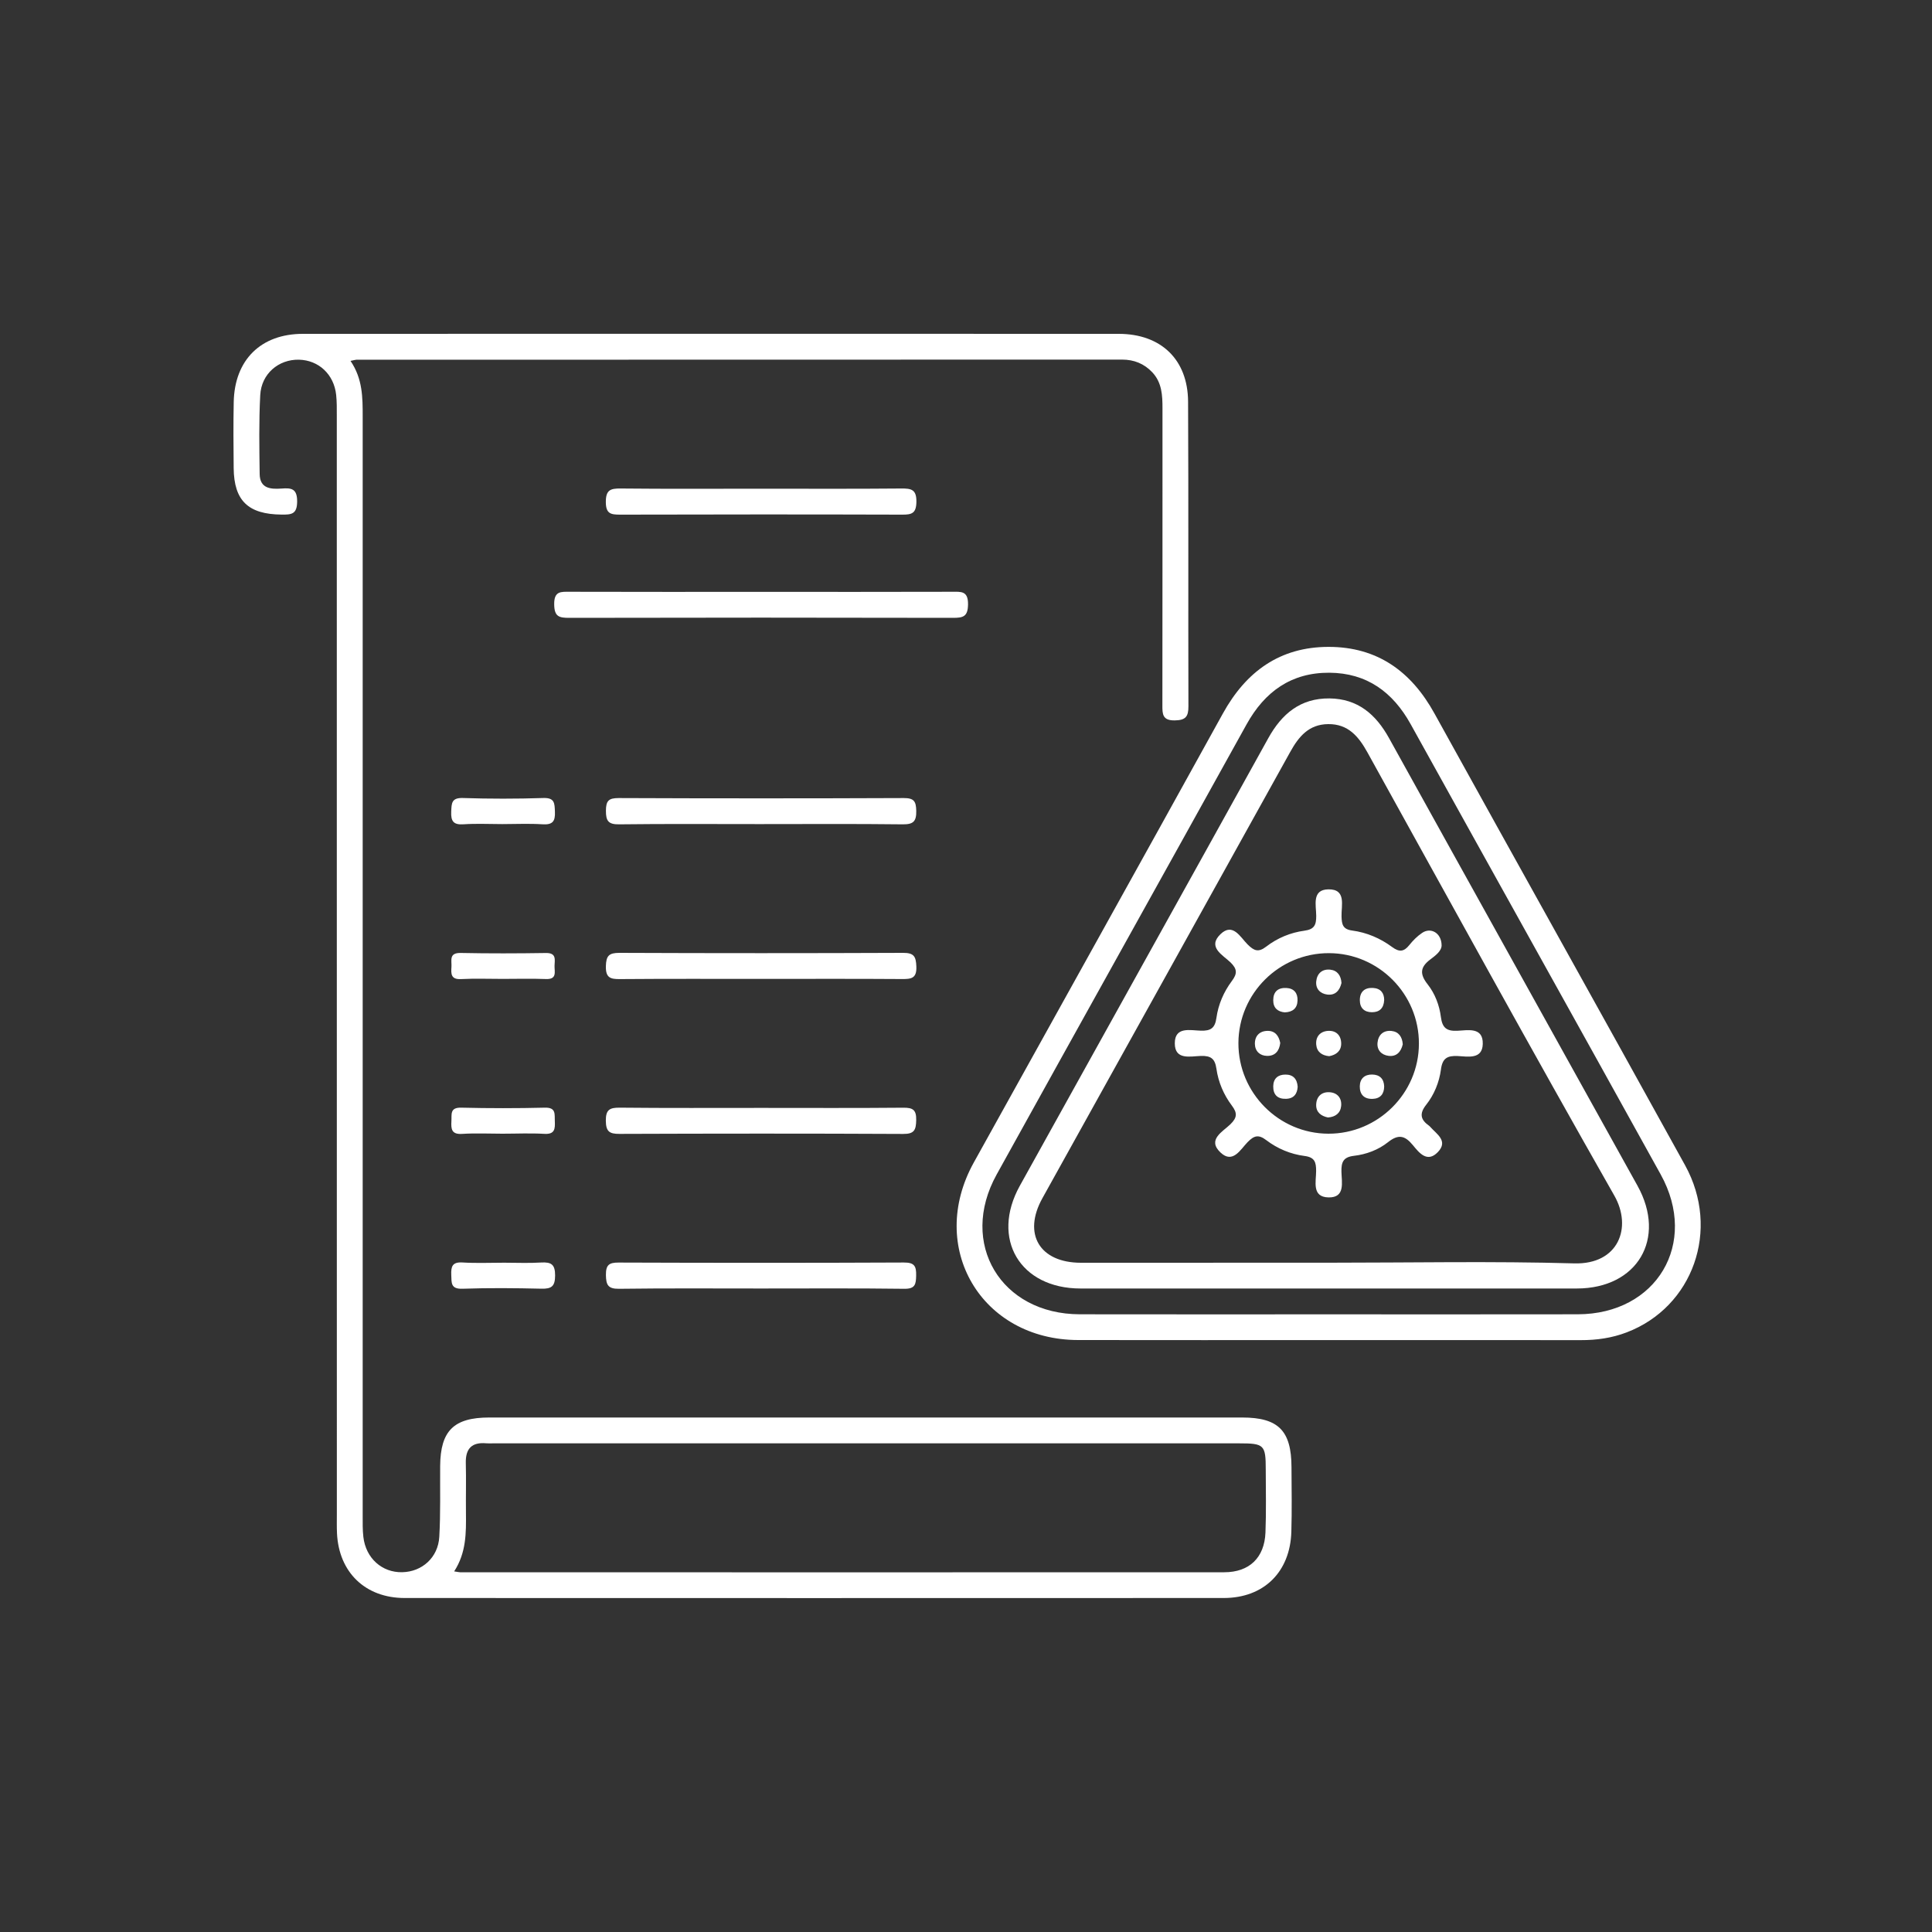
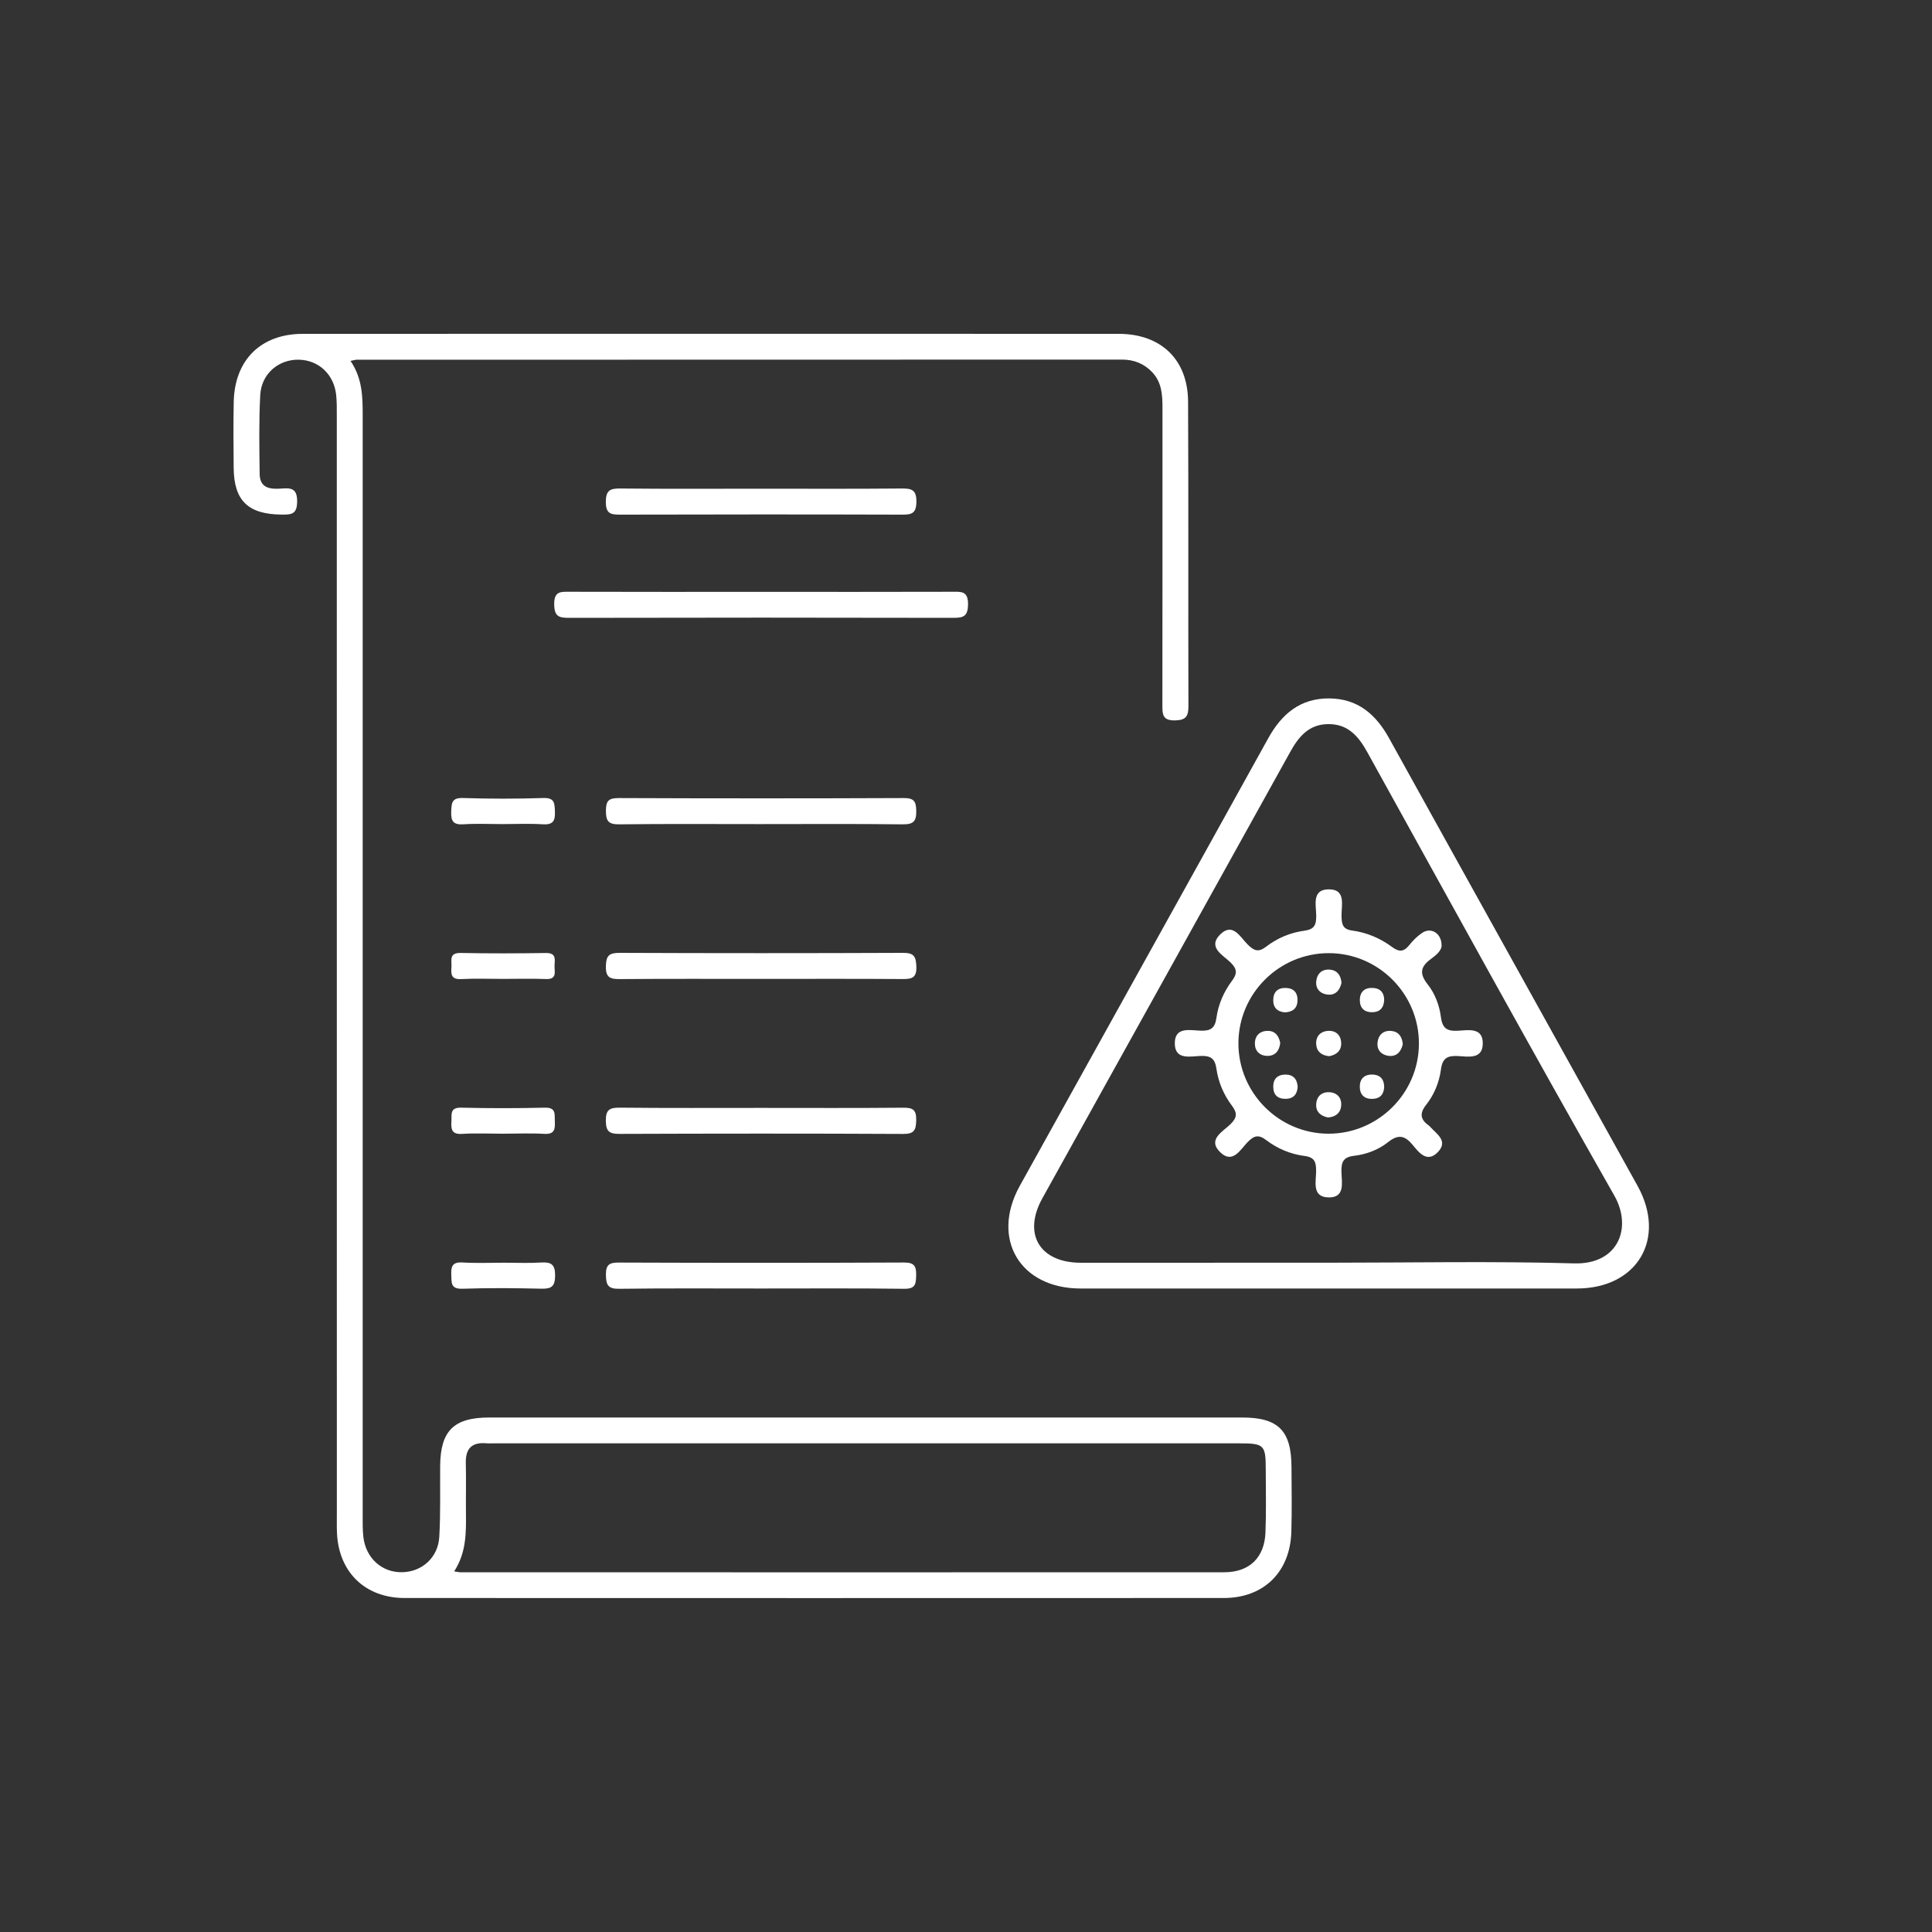
<svg xmlns="http://www.w3.org/2000/svg" version="1.1" id="Layer_1" x="0px" y="0px" viewBox="0 0 400 400" style="enable-background:new 0 0 400 400;" xml:space="preserve">
  <rect x="0" y="0" width="400" height="400" fill="#333333" stroke="none" />
  <style type="text/css">
	.st0{fill:#FFFFFF;}
</style>
  <g>
    <path class="st0" d="M72.57,74.72c2.52,3.71,2.52,7.58,2.52,11.49c-0.01,75.89-0.01,151.78,0,227.66c0,1.44-0.03,2.9,0.14,4.33   c0.5,4.4,3.86,7.41,8.06,7.31c4.09-0.09,7.42-3.04,7.66-7.33c0.28-4.88,0.14-9.79,0.18-14.68c0.06-7.28,2.83-10.02,10.16-10.02   c51.96,0,103.93,0,155.89,0c7.49,0,10.19,2.72,10.21,10.29c0.02,4.45,0.1,8.9-0.03,13.35c-0.24,8.35-5.71,13.73-14,13.73   c-56.53,0.02-113.05,0.02-169.58,0c-8.15,0-13.63-5.32-14.01-13.41c-0.06-1.33-0.03-2.67-0.03-4.01c0-75.78,0-151.55-0.01-227.33   c0-1.44,0.02-2.9-0.13-4.33c-0.45-4.26-3.62-7.21-7.72-7.3c-4.21-0.08-7.76,2.91-8,7.32c-0.29,5.44-0.19,10.9-0.12,16.35   c0.04,3.01,2.27,3.17,4.52,3.01c1.98-0.15,3.25-0.05,3.24,2.67c-0.01,2.66-1.18,2.74-3.21,2.72c-6.89-0.06-9.86-2.84-9.93-9.61   c-0.05-4.56-0.08-9.13,0.01-13.69c0.17-8.72,5.62-14.12,14.31-14.12c56.3-0.02,112.61-0.02,168.91,0c8.75,0,14.32,5.31,14.37,14.03   c0.1,21.03,0.01,42.06,0.07,63.09c0.01,2.13-0.59,2.88-2.83,2.91c-2.54,0.04-2.57-1.3-2.56-3.15c0.03-20.47,0.01-40.95,0.02-61.42   c0-2.7-0.1-5.36-2.11-7.5c-1.7-1.8-3.8-2.63-6.26-2.63c-52.85,0.01-105.71,0.01-158.56,0.03C73.53,74.49,73.32,74.57,72.57,74.72z    M94.03,325.34c0.78,0.11,1,0.18,1.22,0.18c52.74,0.01,105.47,0.03,158.21,0c5.21,0,8.33-3.02,8.54-8.22   c0.17-4.33,0.07-8.68,0.06-13.02c0-5.15-0.32-5.45-5.5-5.45c-51.51,0-103.03,0-154.54,0c-0.45,0-0.89,0.03-1.33-0.01   c-2.98-0.27-4.32,1.07-4.25,4.07c0.09,3.45-0.01,6.9,0.03,10.35C96.51,317.35,96.55,321.45,94.03,325.34z" />
-     <path class="st0" d="M274.93,277.45c-17.24,0-34.48,0.02-51.71-0.01c-20.07-0.03-31.34-19.19-21.61-36.75   c17.18-30.99,34.44-61.94,51.57-92.96c4.81-8.71,11.82-13.8,21.9-13.8s17.1,5.07,21.91,13.79c17.25,31.21,34.66,62.33,51.89,93.54   c7.36,13.34,1.65,29.36-12.11,34.6c-3.04,1.16-6.21,1.61-9.47,1.6C309.85,277.44,292.39,277.45,274.93,277.45z M274.95,272.12   c17.24,0,34.48,0.02,51.71-0.01c16.33-0.03,25.07-14.68,17.17-28.95c-17.21-31.1-34.54-62.14-51.77-93.23   c-3.7-6.67-9.1-10.6-16.83-10.65c-7.87-0.04-13.37,3.89-17.14,10.69c-17.22,31.09-34.55,62.13-51.76,93.23   c-7.88,14.25,0.89,28.88,17.23,28.91C240.69,272.14,257.82,272.12,274.95,272.12z" />
    <path class="st0" d="M157.74,122.54c13.12,0,26.25,0.02,39.37-0.02c1.88-0.01,3.34-0.21,3.31,2.61c-0.03,2.56-1.03,2.79-3.14,2.79   c-26.47-0.06-52.94-0.06-79.4,0c-2.12,0-3.11-0.23-3.14-2.79c-0.04-2.82,1.43-2.61,3.31-2.61   C131.27,122.56,144.51,122.54,157.74,122.54z" />
    <path class="st0" d="M157.22,170.62c-9.67,0-19.35-0.07-29.02,0.05c-2.25,0.03-2.76-0.7-2.75-2.82c0.01-2.04,0.55-2.62,2.62-2.62   c19.68,0.08,39.36,0.08,59.04,0c2.13-0.01,2.55,0.68,2.59,2.65c0.04,2.18-0.6,2.81-2.79,2.79   C177.01,170.55,167.12,170.62,157.22,170.62z" />
    <path class="st0" d="M157.72,202.67c-9.78,0-19.57-0.04-29.35,0.04c-1.99,0.02-2.98-0.26-2.93-2.65c0.05-2.17,0.62-2.78,2.81-2.78   c19.57,0.08,39.14,0.08,58.71,0c2.26-0.01,2.68,0.73,2.76,2.82c0.1,2.47-1.05,2.61-2.97,2.6   C177.06,202.63,167.39,202.67,157.72,202.67z" />
    <path class="st0" d="M157.56,101.18c9.67,0,19.35,0.05,29.02-0.04c2.09-0.02,3.19,0.18,3.15,2.78c-0.04,2.38-0.97,2.64-2.95,2.63   c-19.46-0.06-38.91-0.05-58.37,0c-1.93,0-2.97-0.16-2.98-2.6c-0.01-2.52,0.96-2.84,3.11-2.81   C138.21,101.24,147.88,101.18,157.56,101.18z" />
    <path class="st0" d="M157.53,266.77c-9.78,0-19.57-0.07-29.35,0.06c-2.3,0.03-2.7-0.79-2.73-2.85c-0.02-2.09,0.63-2.59,2.65-2.58   c19.68,0.07,39.36,0.08,59.04-0.01c2.17-0.01,2.58,0.74,2.54,2.68c-0.04,1.82-0.18,2.79-2.47,2.76   C177.32,266.7,167.42,266.77,157.53,266.77z" />
    <path class="st0" d="M157.68,229.38c9.78,0,19.57,0.05,29.35-0.04c2-0.02,2.7,0.46,2.66,2.57c-0.04,2.04-0.39,2.88-2.71,2.86   c-19.57-0.1-39.14-0.08-58.71-0.01c-2.12,0.01-2.82-0.5-2.84-2.74c-0.02-2.32,0.85-2.7,2.89-2.69   C138.11,229.43,147.9,229.38,157.68,229.38z" />
    <path class="st0" d="M104,234.72c-2.78,0-5.56-0.14-8.32,0.04c-2.17,0.14-2.32-0.97-2.22-2.62c0.09-1.4-0.37-2.87,2.03-2.81   c5.77,0.14,11.55,0.14,17.32,0c2.36-0.06,1.99,1.35,2.06,2.78c0.07,1.6,0.01,2.78-2.19,2.64   C109.78,234.58,106.89,234.72,104,234.72z" />
    <path class="st0" d="M103.99,170.62c-2.66,0-5.34-0.14-7.99,0.04c-2.11,0.15-2.67-0.62-2.58-2.63c0.08-1.73,0.05-2.88,2.41-2.81   c5.54,0.18,11.1,0.18,16.65,0c2.36-0.08,2.34,1.07,2.41,2.81c0.09,2.01-0.46,2.77-2.58,2.63   C109.55,170.48,106.76,170.62,103.99,170.62z" />
    <path class="st0" d="M104.1,202.67c-2.89,0-5.78-0.11-8.66,0.04c-2.09,0.11-2.07-1.09-1.97-2.51c0.09-1.31-0.59-2.95,1.91-2.9   c5.88,0.12,11.77,0.1,17.65,0.01c2.24-0.04,1.81,1.42,1.78,2.67c-0.02,1.21,0.55,2.79-1.73,2.72   C110.1,202.59,107.1,202.66,104.1,202.67z" />
    <path class="st0" d="M104.39,261.43c2.55,0,5.11,0.12,7.66-0.04c2.07-0.12,2.89,0.39,2.88,2.69c-0.01,2.24-0.73,2.78-2.85,2.73   c-5.44-0.13-10.88-0.18-16.32,0.01c-2.48,0.09-2.26-1.24-2.33-2.88c-0.07-1.72,0.22-2.68,2.29-2.56   C98.61,261.56,101.5,261.43,104.39,261.43z" />
    <path class="st0" d="M275.09,266.77c-17.13,0-34.26,0.01-51.39,0c-12.53-0.01-18.63-10.3-12.56-21.26   c17.13-30.9,34.33-61.76,51.44-92.67c2.81-5.07,6.67-8.3,12.67-8.24c5.85,0.06,9.6,3.28,12.34,8.23   c17.11,30.91,34.31,61.77,51.44,92.67c6.07,10.95-0.04,21.26-12.56,21.27C309.35,266.78,292.22,266.77,275.09,266.77z    M275.19,261.43c16.91,0,33.83-0.34,50.73,0.14c9.19,0.26,12.06-7.44,8.31-14.03c-17.31-30.42-34.15-61.12-51.11-91.75   c-1.83-3.3-3.99-5.92-8.14-5.87c-4,0.04-6.1,2.58-7.86,5.77c-17.08,30.81-34.21,61.59-51.31,92.4c-4.11,7.41-0.55,13.34,7.97,13.35   C240.92,261.44,258.05,261.43,275.19,261.43z" />
    <path class="st0" d="M298.47,195.71c0,1.19-1.27,2.13-2.36,2.95c-2.16,1.63-2.15,3.08-0.52,5.15c1.51,1.92,2.42,4.32,2.73,6.74   c0.29,2.26,1.18,2.96,3.41,2.86c2.18-0.1,5.36-0.83,5.26,2.74c-0.09,3.25-3.1,2.59-5.2,2.49c-2.15-0.1-3.16,0.46-3.46,2.79   c-0.35,2.64-1.4,5.21-3.06,7.31c-1.46,1.84-1.15,3.1,0.6,4.33c0.09,0.06,0.17,0.15,0.24,0.23c1.33,1.51,3.79,2.91,1.59,5.22   c-2.22,2.32-3.9,0.12-5.18-1.43c-1.65-2.01-3.01-2.32-5.15-0.61c-2,1.59-4.51,2.53-7.05,2.82c-2.24,0.26-2.63,1.33-2.59,3.29   c0.04,2.18,0.85,5.4-2.69,5.32c-3.49-0.08-2.55-3.29-2.55-5.46c0-1.81-0.27-2.85-2.4-3.12c-2.88-0.37-5.61-1.51-7.93-3.28   c-1.6-1.22-2.52-0.95-3.85,0.41c-1.48,1.51-3.07,4.57-5.62,2.15c-2.82-2.67,0.48-4.31,2.04-5.83c1.43-1.4,1.47-2.34,0.32-3.87   c-1.69-2.24-2.81-4.86-3.2-7.62c-0.3-2.13-1.16-2.73-3.23-2.67c-2.17,0.07-5.39,0.92-5.39-2.61c-0.01-3.53,3.21-2.68,5.38-2.62   c2.04,0.06,2.94-0.5,3.24-2.66c0.38-2.76,1.51-5.37,3.19-7.62c1.13-1.51,1.16-2.46-0.29-3.87c-1.56-1.51-4.85-3.14-2.06-5.83   c2.56-2.47,4.11,0.63,5.61,2.12c1.31,1.31,2.22,1.72,3.85,0.46c2.31-1.78,5.04-2.92,7.92-3.3c2.08-0.28,2.45-1.23,2.44-3.08   c-0.01-2.16-0.96-5.43,2.51-5.48c3.78-0.06,2.66,3.36,2.73,5.61c0.05,1.65,0.25,2.66,2.22,2.92c3,0.4,5.81,1.6,8.24,3.4   c1.48,1.1,2.45,1.01,3.57-0.39c0.76-0.95,1.65-1.85,2.65-2.52C296.2,191.93,298.43,193.12,298.47,195.71z M275.15,197.34   c-10.29-0.03-18.72,8.34-18.75,18.62c-0.03,10.29,8.35,18.73,18.62,18.76c10.28,0.03,18.73-8.36,18.75-18.63   C293.81,205.8,285.43,197.36,275.15,197.34z" />
    <path class="st0" d="M275.2,218.67c-1.5-0.13-2.56-0.88-2.69-2.38c-0.15-1.67,0.83-2.77,2.48-2.86c1.68-0.09,2.69,0.98,2.69,2.64   C277.68,217.59,276.66,218.4,275.2,218.67z" />
    <path class="st0" d="M274.94,231.36c-1.43-0.29-2.47-1.08-2.44-2.61c0.03-1.66,1.06-2.7,2.72-2.62s2.62,1.22,2.45,2.87   C277.52,230.47,276.47,231.26,274.94,231.36z" />
    <path class="st0" d="M290.43,216.21c-0.37,1.55-1.28,2.61-2.96,2.39c-1.45-0.19-2.42-1.19-2.27-2.72c0.16-1.64,1.23-2.61,2.91-2.43   C289.59,213.61,290.32,214.68,290.43,216.21z" />
    <path class="st0" d="M265.06,215.94c-0.19,1.61-1.03,2.7-2.72,2.67c-1.49-0.02-2.5-0.97-2.53-2.48c-0.03-1.67,0.99-2.69,2.65-2.7   C264,213.42,264.78,214.46,265.06,215.94z" />
    <path class="st0" d="M277.74,203.52c-0.37,1.55-1.28,2.61-2.96,2.39c-1.45-0.19-2.42-1.19-2.27-2.72c0.16-1.64,1.23-2.61,2.91-2.43   C276.9,200.92,277.64,201.99,277.74,203.52z" />
    <path class="st0" d="M286.58,224.95c-0.02,1.56-0.8,2.5-2.39,2.56c-1.74,0.06-2.69-0.89-2.66-2.62c0.03-1.58,1-2.44,2.55-2.42   C285.63,222.49,286.53,223.33,286.58,224.95z" />
    <path class="st0" d="M268.67,225.01c-0.09,1.45-0.78,2.44-2.41,2.49c-1.76,0.05-2.68-0.85-2.65-2.61c0.03-1.62,1-2.41,2.53-2.41   C267.71,222.47,268.56,223.37,268.67,225.01z" />
    <path class="st0" d="M286.58,207.05c-0.09,1.73-1.01,2.53-2.55,2.52c-1.57,0-2.49-0.9-2.49-2.47c-0.01-1.74,0.97-2.65,2.71-2.56   C285.86,204.63,286.58,205.6,286.58,207.05z" />
    <path class="st0" d="M265.99,209.6c-1.46-0.14-2.39-0.91-2.38-2.52c0.01-1.77,0.99-2.62,2.73-2.53c1.62,0.09,2.36,1.1,2.3,2.63   C268.58,208.77,267.62,209.54,265.99,209.6z" />
  </g>
</svg>